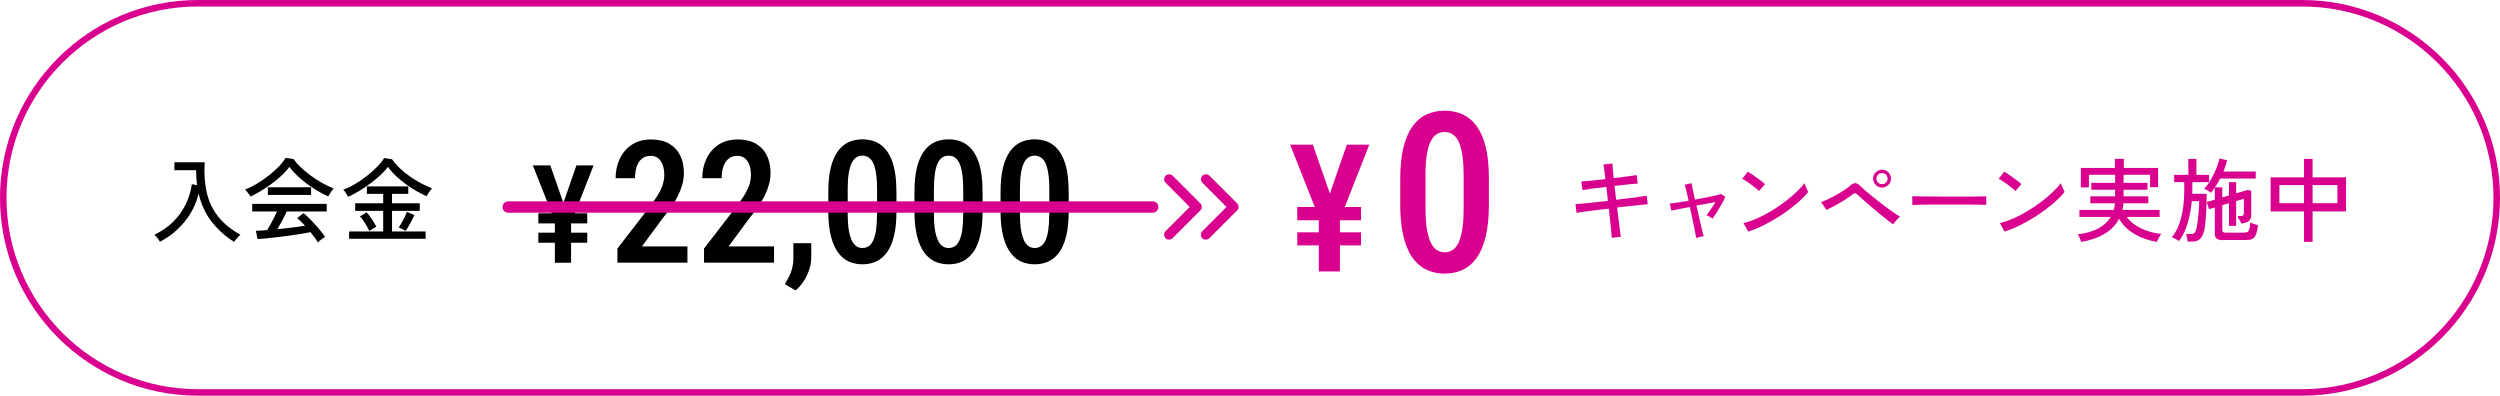
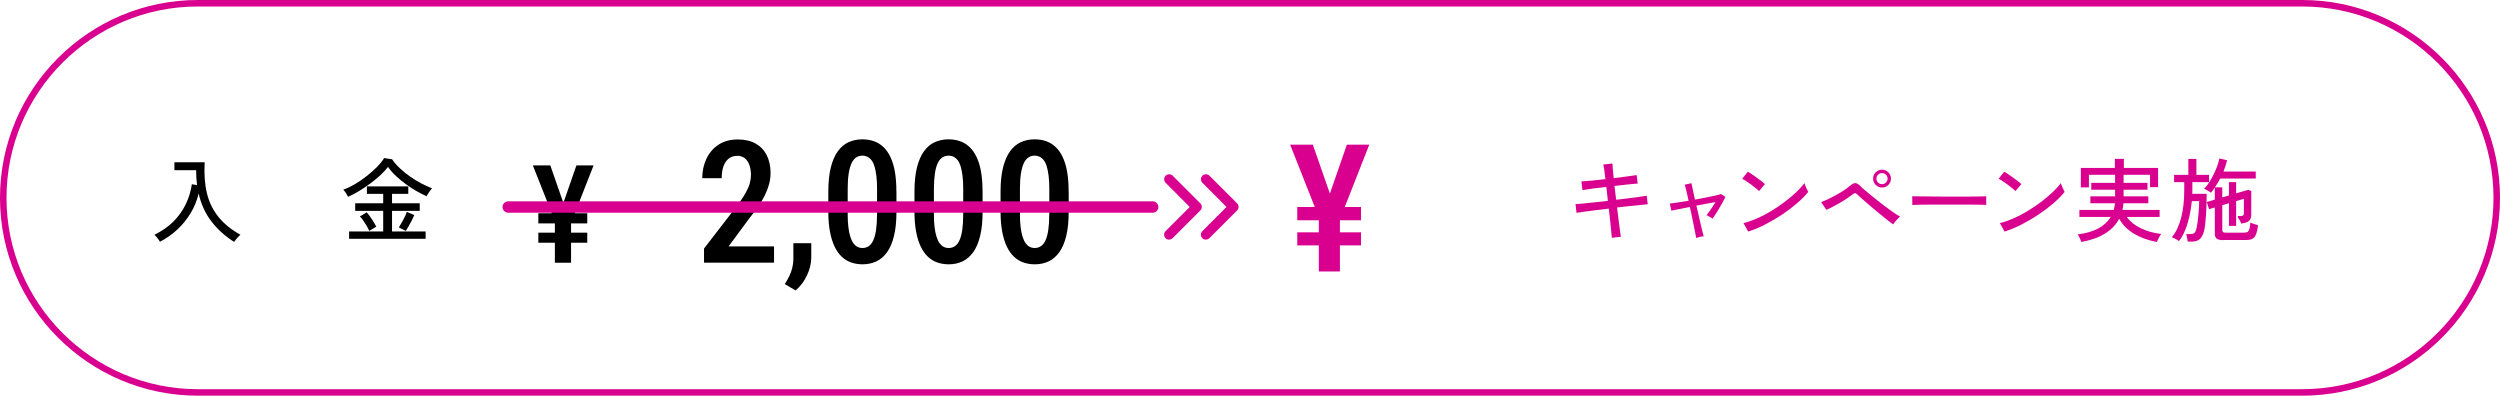
<svg xmlns="http://www.w3.org/2000/svg" id="_レイヤー_2" data-name="レイヤー 2" viewBox="0 0 438.48 69.4">
  <defs>
    <style>
      .cls-1, .cls-2 {
        stroke-width: 0px;
      }

      .cls-2 {
        fill: #d9008f;
      }
    </style>
  </defs>
  <g id="layout">
    <path class="cls-1" d="m96.52,29.01l3.16,9.07-.53,1.22h-1.62l-4.07-10.29h3.05Zm6.48,8.39v1.78h-8.58v-1.78h8.58Zm0,3.41v1.76h-8.58v-1.76h8.58Zm-2.84-3.71v8.98h-2.84v-8.98h2.84Zm-2.18.89l3.12-8.98h3.01l-4.04,10.29h-1.63l-.46-1.31Z" />
    <g>
      <path class="cls-1" d="m41.08,42.44c-1.58-1-2.9-2.19-3.98-3.58-1.07-1.38-1.83-3.02-2.26-4.92-.28,1.2-.74,2.33-1.38,3.4-.64,1.07-1.42,2.04-2.34,2.9-.92.86-1.94,1.58-3.07,2.16-.1-.18-.24-.4-.44-.65-.2-.25-.37-.45-.52-.58,1.3-.63,2.41-1.4,3.31-2.3.91-.91,1.63-1.92,2.17-3.03s.9-2.29,1.08-3.53l.91.16c-.05-.42-.09-.84-.12-1.28-.03-.44-.04-.88-.04-1.34h-3.81v-1.39h5.31c-.12,2.02.01,3.81.38,5.38.37,1.57,1.04,2.95,2,4.16.96,1.21,2.26,2.27,3.9,3.18-.11.07-.23.19-.38.34s-.28.31-.42.48c-.13.17-.24.31-.33.44Z" />
-       <path class="cls-1" d="m43.94,34.48c-.05-.11-.14-.24-.26-.4-.12-.16-.24-.32-.37-.47-.13-.15-.24-.27-.34-.36.67-.26,1.36-.6,2.07-1.02s1.4-.9,2.06-1.42c.67-.52,1.26-1.04,1.78-1.58.52-.54.92-1.05,1.21-1.54l1.36.19c.34.48.77.97,1.3,1.46.52.5,1.1.98,1.74,1.45.64.47,1.3.9,1.99,1.29.69.39,1.36.71,2.02.97-.13.16-.28.37-.46.63-.18.26-.34.51-.48.76-.81-.36-1.65-.82-2.51-1.37-.86-.55-1.67-1.15-2.42-1.81s-1.38-1.32-1.88-1.99c-.34.48-.78.97-1.31,1.47-.53.5-1.12.99-1.76,1.46-.64.47-1.28.91-1.93,1.3-.65.39-1.25.72-1.82.98Zm11.81,8.05c-.14-.26-.32-.54-.55-.86s-.48-.63-.74-.95c-.48.1-1.03.2-1.66.3-.63.11-1.29.21-1.98.3-.69.1-1.39.18-2.08.26s-1.35.15-1.96.22c-.61.06-1.15.11-1.61.14l-.29-1.47c.25,0,.54,0,.87-.03s.7-.05,1.1-.08c.18-.28.38-.6.58-.98.21-.37.41-.76.62-1.17s.38-.78.53-1.12h-4.34v-1.33h13.06v1.33h-7.01c-.22.49-.49,1.02-.78,1.58-.3.56-.59,1.07-.86,1.53.86-.08,1.73-.18,2.59-.29.86-.11,1.62-.21,2.26-.32-.52-.58-.98-1.02-1.38-1.33l1.1-.88c.27.2.58.48.93.82s.71.72,1.08,1.13.71.8,1.02,1.19c.31.39.57.73.76,1.02-.09.05-.22.14-.39.27-.18.13-.34.26-.5.38-.16.13-.28.23-.35.32Zm-8.77-8.34v-1.34h7.58v1.34h-7.58Z" />
      <path class="cls-1" d="m61.04,34.5c-.07-.15-.19-.35-.34-.6-.15-.25-.32-.46-.5-.63.66-.23,1.35-.56,2.06-.98.71-.42,1.41-.89,2.07-1.42.67-.52,1.27-1.06,1.8-1.6.53-.54.95-1.06,1.25-1.55l1.39.22c.39.57.87,1.11,1.42,1.62.55.52,1.14,1,1.78,1.44.63.44,1.28.83,1.94,1.18.66.34,1.28.62,1.86.85-.11.11-.22.25-.35.43s-.25.36-.36.54c-.11.18-.19.32-.25.42-.54-.25-1.13-.55-1.75-.9s-1.25-.76-1.86-1.21c-.62-.45-1.2-.93-1.75-1.44-.55-.51-1.02-1.05-1.4-1.6-.33.45-.77.92-1.3,1.42-.54.5-1.13.99-1.78,1.47-.65.49-1.31.93-1.98,1.34s-1.31.74-1.92,1.01Zm.19,7.38v-1.28h5.98v-3.62h-4.91v-1.33h4.91v-1.65h-2.86v-1.31h7.26v1.31h-2.85v1.65h4.86v1.33h-4.86v3.62h5.89v1.28h-13.42Zm3.54-1.38c-.1-.23-.24-.51-.43-.84s-.4-.65-.61-.96c-.21-.32-.42-.56-.61-.74l1.2-.72c.31.36.61.76.9,1.2s.55.88.78,1.31l-1.23.75Zm6.4,0l-1.22-.62c.25-.37.5-.82.78-1.33s.48-.98.63-1.39l1.31.56c-.11.26-.25.55-.42.89-.17.34-.35.67-.54,1-.19.33-.37.63-.54.9Z" />
    </g>
    <g>
      <path class="cls-2" d="m282.7,41.73c-.01-.22-.04-.6-.1-1.14s-.12-1.15-.19-1.86c-.07-.71-.15-1.42-.24-2.14-.73.09-1.45.17-2.17.26-.72.09-1.38.18-1.99.26-.61.08-1.11.15-1.5.22l-.18-1.52c.35-.02.83-.06,1.42-.12.6-.06,1.27-.13,2.01-.21.74-.08,1.49-.16,2.25-.25l-.27-2.45c-.83.1-1.63.19-2.38.29-.76.1-1.36.19-1.81.27l-.18-1.52c.44-.02,1.04-.07,1.82-.14.77-.07,1.57-.16,2.39-.26-.06-.54-.13-1.05-.19-1.51s-.12-.81-.18-1.05l1.6-.18c.01.26.03.61.07,1.06.04.45.09.96.15,1.51.82-.11,1.6-.21,2.33-.3.73-.1,1.3-.18,1.7-.24l.18,1.5c-.39.01-.96.06-1.7.14-.74.08-1.53.17-2.37.26l.29,2.43c.74-.08,1.45-.17,2.14-.26.69-.08,1.32-.17,1.88-.25s1.01-.15,1.34-.2l.18,1.5c-.28.02-.7.06-1.27.12-.57.06-1.22.13-1.94.2-.72.08-1.44.16-2.17.24.08.7.17,1.41.26,2.1.08.7.17,1.32.24,1.86s.13.93.16,1.18l-1.58.18Z" />
      <path class="cls-2" d="m297.5,41.75c-.01-.12-.05-.36-.13-.71-.07-.36-.16-.79-.26-1.31-.1-.52-.22-1.07-.34-1.66s-.26-1.18-.38-1.77c-.71.14-1.37.27-1.95.38-.59.12-1.02.21-1.3.27l-.27-1.26c.3-.02.74-.08,1.34-.17.59-.09,1.25-.19,1.96-.31-.16-.7-.3-1.32-.42-1.84-.12-.52-.21-.85-.26-.98l1.18-.26c.02.12.09.45.2.98.11.54.25,1.17.41,1.9.68-.13,1.34-.25,1.98-.38.63-.12,1.18-.24,1.65-.34.46-.11.78-.19.95-.26l.75.5c-.16.35-.37.77-.64,1.25-.27.48-.54.95-.83,1.41-.29.46-.55.84-.78,1.15-.11-.08-.28-.19-.52-.33-.24-.13-.41-.23-.52-.28.13-.16.28-.37.46-.62.18-.25.37-.53.57-.82.2-.3.38-.58.54-.85-.46.08-.98.17-1.57.28s-1.18.23-1.79.34c.14.6.28,1.2.42,1.8s.27,1.16.38,1.66c.12.51.22.93.31,1.28.09.35.15.56.18.65-.17,0-.4.03-.68.1-.28.07-.49.13-.62.18Z" />
      <path class="cls-2" d="m308.52,33.52c-.12-.13-.3-.3-.55-.5s-.53-.42-.82-.64c-.3-.22-.59-.42-.87-.61-.28-.19-.52-.32-.71-.41l.99-1.25c.19.11.43.26.71.45.28.19.57.39.87.61.3.21.58.42.83.62.26.2.45.37.59.5l-1.04,1.23Zm-1.9,7.1l-.83-1.49c.76-.18,1.55-.46,2.38-.82s1.66-.8,2.47-1.29c.82-.49,1.6-1.02,2.34-1.58.75-.56,1.42-1.12,2.02-1.69s1.1-1.11,1.48-1.63c.03.12.09.28.18.49.08.21.18.41.27.61.1.2.17.34.22.44-.51.64-1.16,1.3-1.95,1.98-.79.68-1.66,1.34-2.61,1.98-.95.63-1.94,1.21-2.96,1.74-1.02.52-2.03.94-3.02,1.26Z" />
      <path class="cls-2" d="m332.06,39.35c-.26-.17-.6-.43-1.04-.77-.44-.34-.92-.73-1.43-1.15-.52-.43-1.03-.86-1.54-1.29-.51-.43-.96-.83-1.36-1.18s-.7-.63-.9-.82c-.17-.17-.31-.26-.42-.26s-.27.08-.48.24c-.28.22-.61.47-1.01.73s-.81.52-1.25.77c-.44.25-.86.48-1.26.69s-.75.37-1.05.49l-.91-1.36c.34-.12.74-.29,1.2-.5s.94-.46,1.43-.74c.5-.27.96-.55,1.4-.84s.81-.56,1.1-.82c.33-.29.62-.43.87-.42.25,0,.55.18.89.52.2.2.51.49.94.85.42.36.9.76,1.44,1.19.54.43,1.09.87,1.66,1.3s1.1.83,1.62,1.19c.51.36.94.63,1.3.82-.18.15-.4.36-.65.64-.25.28-.43.52-.55.72Zm-1.97-6.46c-.43,0-.79-.15-1.1-.46-.31-.3-.46-.67-.46-1.1s.15-.81.46-1.11c.31-.3.68-.46,1.1-.46s.81.15,1.11.46c.3.3.46.67.46,1.11s-.15.79-.46,1.1c-.3.3-.67.46-1.11.46Zm0-.59c.27,0,.5-.09.69-.28s.29-.41.29-.68-.1-.51-.29-.7-.42-.28-.69-.28-.5.09-.69.28-.29.42-.29.7.1.49.29.68.42.28.69.28Z" />
      <path class="cls-2" d="m335.4,35.94v-1.07c0-.2,0-.35-.02-.45.27.01.67.02,1.2.02.53,0,1.15.01,1.86.02.71,0,1.46.01,2.26.02.79,0,1.59,0,2.38,0s1.54,0,2.25,0c.7,0,1.32-.01,1.86-.02.53-.01.93-.02,1.18-.03v.35c0,.19,0,.41,0,.65s0,.41,0,.5c-.33-.01-.82-.02-1.47-.03-.65-.01-1.39-.02-2.23-.02-.84,0-1.71,0-2.62,0s-1.79,0-2.66,0c-.86,0-1.65.01-2.34.02s-1.25.03-1.66.05Z" />
      <path class="cls-2" d="m353.49,33.52c-.12-.13-.3-.3-.55-.5s-.53-.42-.82-.64c-.3-.22-.59-.42-.87-.61-.28-.19-.52-.32-.71-.41l.99-1.25c.19.11.43.26.71.45.28.19.57.39.87.61.3.21.58.42.83.62.26.2.45.37.59.5l-1.04,1.23Zm-1.9,7.1l-.83-1.49c.76-.18,1.55-.46,2.38-.82s1.66-.8,2.47-1.29c.82-.49,1.6-1.02,2.34-1.58.75-.56,1.42-1.12,2.02-1.69s1.1-1.11,1.48-1.63c.03.12.09.28.18.49.08.21.18.41.27.61.1.2.17.34.22.44-.51.64-1.16,1.3-1.95,1.98-.79.68-1.66,1.34-2.61,1.98-.95.63-1.94,1.21-2.96,1.74-1.02.52-2.03.94-3.02,1.26Z" />
      <path class="cls-2" d="m365.04,42.44c-.03-.11-.09-.25-.16-.43-.07-.18-.15-.36-.24-.53-.09-.17-.16-.29-.22-.37,2.84-.35,4.76-1.37,5.78-3.06h-5.49v-1.23h6.02c.05-.18.1-.37.14-.57.04-.2.07-.4.08-.6h-4.32v-1.22h4.34v-1.15h-4.18v-1.2h4.18v-1.42h-4.59v2.21h-1.42v-3.41h5.97v-1.6h1.58v1.6h6v3.36h-1.41v-2.16h-4.64v1.42h4.19v1.2h-4.19v1.15h4.34v1.22h-4.37c-.01.38-.07.77-.18,1.17h6.53v1.23h-5.76c.54.78,1.35,1.43,2.41,1.96,1.06.53,2.27.87,3.62,1.02-.06.09-.15.22-.26.41-.11.19-.21.37-.3.56-.09.19-.16.33-.2.44-1.55-.28-2.89-.77-4.04-1.47-1.15-.7-2-1.57-2.57-2.61-.54,1.05-1.37,1.92-2.49,2.61s-2.5,1.18-4.15,1.47Z" />
      <path class="cls-2" d="m383.71,42.36c-.02-.18-.06-.41-.12-.69-.06-.28-.11-.49-.17-.62h.85c.28,0,.49-.08.64-.22.15-.15.27-.45.37-.9.05-.25.11-.57.16-.96.05-.39.1-.82.14-1.27.04-.45.07-.89.1-1.32s.03-.79.03-1.1h-1.28c-.09.9-.23,1.78-.42,2.66-.2.88-.45,1.7-.76,2.45s-.67,1.39-1.09,1.91c-.09-.09-.21-.18-.37-.27-.16-.1-.32-.18-.48-.26-.16-.08-.29-.13-.4-.15.73-.85,1.27-1.99,1.64-3.41.37-1.42.55-3.04.55-4.88v-1.38h-1.78v-1.28h2.5v-2.8h1.41v2.8h2.22v1.28h-2.93v1.7c0,.11,0,.22-.02.34h2.53c0,.51,0,1.07-.02,1.68-.02.61-.04,1.22-.08,1.82-.04.61-.08,1.17-.14,1.68-.05.51-.12.93-.19,1.25-.17.69-.42,1.19-.75,1.5-.33.3-.81.46-1.44.46h-.7Zm6.22-.24c-.52,0-.9-.09-1.13-.26s-.34-.47-.34-.89v-4.58l-1.01.29-.4-1.25,1.41-.42v-2.13c-.22.34-.45.65-.69.93-.14-.12-.33-.25-.58-.4-.25-.15-.45-.26-.6-.32.31-.3.61-.67.9-1.13s.55-.93.8-1.44c.25-.51.45-1,.62-1.48.17-.48.29-.9.35-1.25l1.36.32c-.09.33-.18.66-.29.99-.11.33-.22.66-.35.98h5.66v1.23h-6.24c-.14.27-.29.53-.44.79-.15.26-.32.51-.49.76h1.3v1.76l1.17-.34v-2.34h1.26v1.97l2.14-.62.51.22v4.22c0,.45-.14.79-.41,1.02s-.72.38-1.35.46c-.07-.21-.17-.42-.29-.62-.12-.2-.22-.33-.3-.41-.01-.03,0-.08.02-.16v-.13h.51c.19,0,.33-.04.41-.11s.12-.2.12-.37v-2.54l-1.36.4v4.34h-1.26v-3.97l-1.17.35v4.34c0,.16.04.28.13.36.08.08.25.12.48.12h2.98c.3,0,.54-.02.71-.07.18-.05.31-.2.41-.45.1-.25.17-.67.21-1.26.15.08.37.17.65.26s.51.16.7.22c-.07.62-.18,1.1-.3,1.46-.13.35-.29.61-.47.77-.19.16-.41.26-.66.3-.26.04-.55.06-.88.06h-3.78Z" />
-       <path class="cls-2" d="m404.11,42.42v-5.34h-5.86v-5.98h5.86v-3.23h1.5v3.23h5.87v5.98h-5.87v5.34h-1.5Zm-4.32-6.78h4.32v-3.18h-4.32v3.18Zm5.82,0h4.35v-3.18h-4.35v3.18Z" />
    </g>
    <g>
-       <path class="cls-1" d="m120.57,43.2v2.87h-12.28v-2.48l5.82-7.54c.63-.85,1.13-1.58,1.47-2.2.35-.62.59-1.18.72-1.68s.21-.99.21-1.46c0-.66-.09-1.25-.27-1.76-.18-.51-.45-.91-.8-1.19s-.78-.43-1.29-.43c-.63,0-1.16.17-1.57.51s-.71.8-.91,1.39-.29,1.27-.29,2.03h-3.41c0-1.24.24-2.38.73-3.41s1.19-1.86,2.12-2.47,2.06-.92,3.38-.92c1.23,0,2.27.24,3.13.72.85.48,1.5,1.16,1.95,2.04.44.88.67,1.92.67,3.13,0,.66-.09,1.33-.27,1.98-.18.66-.43,1.31-.75,1.96s-.71,1.29-1.16,1.95-.96,1.32-1.5,1.99l-3.68,4.98h8Z" />
      <path class="cls-1" d="m135.76,43.2v2.87h-12.28v-2.48l5.82-7.54c.63-.85,1.13-1.58,1.47-2.2.35-.62.59-1.18.73-1.68s.21-.99.21-1.46c0-.66-.09-1.25-.27-1.76-.18-.51-.45-.91-.8-1.19s-.78-.43-1.29-.43c-.63,0-1.16.17-1.57.51s-.71.8-.91,1.39-.29,1.27-.29,2.03h-3.41c0-1.24.24-2.38.73-3.41s1.19-1.86,2.12-2.47,2.06-.92,3.38-.92c1.23,0,2.27.24,3.13.72.85.48,1.5,1.16,1.95,2.04.44.88.67,1.92.67,3.13,0,.66-.09,1.33-.27,1.98-.18.66-.43,1.31-.75,1.96s-.71,1.29-1.16,1.95-.95,1.32-1.5,1.99l-3.68,4.98h8Z" />
      <path class="cls-1" d="m142.29,42.65v2.55c-.01,1.02-.26,2.05-.76,3.11s-1.16,1.94-1.99,2.63l-1.89-1.11c.27-.44.52-.88.75-1.33s.41-.93.54-1.44.21-1.08.21-1.71v-2.7h3.15Z" />
      <path class="cls-1" d="m157.23,33.62v3.49c0,1.67-.14,3.09-.43,4.27-.29,1.18-.69,2.13-1.22,2.86-.52.73-1.15,1.27-1.88,1.61-.73.34-1.54.51-2.42.51-.7,0-1.36-.11-1.98-.32s-1.17-.55-1.66-1.01c-.49-.46-.91-1.05-1.26-1.78-.35-.73-.62-1.6-.81-2.61s-.29-2.19-.29-3.53v-3.49c0-1.68.15-3.1.44-4.26s.7-2.1,1.23-2.83,1.16-1.26,1.88-1.59c.73-.33,1.54-.5,2.42-.5.7,0,1.36.1,1.98.31s1.17.54,1.66.99.91,1.03,1.26,1.75.62,1.58.8,2.59c.18,1.01.27,2.19.27,3.52Zm-3.4,4v-4.54c0-.84-.04-1.58-.12-2.23s-.19-1.19-.32-1.64-.31-.81-.52-1.09c-.21-.28-.45-.48-.72-.62-.27-.13-.56-.2-.89-.2-.4,0-.76.1-1.08.31-.32.21-.59.53-.81.99s-.39,1.05-.51,1.79-.18,1.63-.18,2.69v4.54c0,.85.04,1.6.12,2.24s.19,1.2.34,1.66.32.84.53,1.13.44.5.71.64c.27.14.56.21.89.21.41,0,.77-.11,1.09-.32.32-.21.58-.55.8-1.02s.38-1.07.49-1.82c.11-.75.17-1.66.17-2.71Z" />
      <path class="cls-1" d="m172.34,33.62v3.49c0,1.67-.14,3.09-.43,4.27s-.69,2.13-1.22,2.86-1.15,1.27-1.88,1.61-1.54.51-2.42.51c-.7,0-1.36-.11-1.98-.32s-1.17-.55-1.66-1.01-.91-1.05-1.26-1.78-.62-1.6-.81-2.61-.29-2.19-.29-3.53v-3.49c0-1.68.15-3.1.44-4.26s.7-2.1,1.23-2.83,1.15-1.26,1.88-1.59,1.54-.5,2.42-.5c.7,0,1.36.1,1.98.31s1.17.54,1.66.99c.49.45.91,1.03,1.26,1.75s.62,1.58.8,2.59.27,2.19.27,3.52Zm-3.4,4v-4.54c0-.84-.04-1.58-.12-2.23-.08-.64-.19-1.19-.32-1.64-.14-.45-.31-.81-.52-1.09s-.45-.48-.72-.62-.56-.2-.89-.2c-.4,0-.76.1-1.08.31s-.59.53-.81.99-.39,1.05-.5,1.79-.18,1.63-.18,2.69v4.54c0,.85.04,1.6.12,2.24.08.64.19,1.2.34,1.66s.32.84.53,1.13.44.5.71.64.56.21.89.21c.41,0,.77-.11,1.09-.32s.58-.55.8-1.02c.21-.46.38-1.07.49-1.82s.17-1.66.17-2.71Z" />
      <path class="cls-1" d="m187.44,33.62v3.49c0,1.67-.14,3.09-.43,4.27-.29,1.18-.69,2.13-1.22,2.86-.52.73-1.15,1.27-1.88,1.61-.73.34-1.54.51-2.42.51-.7,0-1.36-.11-1.98-.32s-1.17-.55-1.66-1.01c-.49-.46-.91-1.05-1.26-1.78-.35-.73-.62-1.6-.81-2.61s-.29-2.19-.29-3.53v-3.49c0-1.68.15-3.1.44-4.26s.7-2.1,1.23-2.83,1.16-1.26,1.88-1.59c.73-.33,1.54-.5,2.42-.5.7,0,1.36.1,1.98.31s1.17.54,1.66.99.91,1.03,1.26,1.75.62,1.58.8,2.59c.18,1.01.27,2.19.27,3.52Zm-3.4,4v-4.54c0-.84-.04-1.58-.12-2.23s-.19-1.19-.32-1.64-.31-.81-.52-1.09c-.21-.28-.45-.48-.72-.62-.27-.13-.56-.2-.89-.2-.4,0-.76.1-1.08.31-.32.21-.59.53-.81.99s-.39,1.05-.51,1.79-.18,1.63-.18,2.69v4.54c0,.85.04,1.6.12,2.24s.19,1.2.34,1.66.32.84.53,1.13.44.5.71.64c.27.14.56.21.89.21.41,0,.77-.11,1.09-.32.32-.21.58-.55.8-1.02s.38-1.07.49-1.82c.11-.75.17-1.66.17-2.71Z" />
    </g>
    <path class="cls-2" d="m230.26,25.37l4.12,11.82-.69,1.59h-2.11l-5.3-13.41h3.97Zm8.45,10.94v2.32h-11.18v-2.32h11.18Zm0,4.44v2.29h-11.18v-2.29h11.18Zm-3.7-4.84v11.7h-3.7v-11.7h3.7Zm-2.84,1.16l4.06-11.7h3.93l-5.27,13.41h-2.12l-.6-1.71Z" />
-     <path class="cls-2" d="m261.14,31.38v4.54c0,2.18-.19,4.03-.56,5.57-.38,1.53-.9,2.78-1.58,3.73-.68.96-1.5,1.66-2.44,2.1s-2,.67-3.16.67c-.92,0-1.78-.14-2.58-.42-.8-.28-1.52-.72-2.17-1.32s-1.19-1.37-1.64-2.32-.8-2.08-1.05-3.41c-.25-1.32-.37-2.86-.37-4.6v-4.54c0-2.19.19-4.04.57-5.55.38-1.51.92-2.74,1.6-3.69.69-.95,1.5-1.64,2.45-2.07.95-.43,2-.65,3.16-.65.92,0,1.78.14,2.58.41.8.27,1.52.7,2.16,1.29.64.59,1.18,1.35,1.64,2.28s.8,2.06,1.04,3.38c.24,1.32.35,2.85.35,4.59Zm-4.43,5.21v-5.92c0-1.09-.05-2.06-.15-2.9s-.24-1.55-.42-2.14c-.18-.58-.4-1.06-.68-1.42-.27-.36-.59-.63-.94-.8-.35-.17-.74-.26-1.16-.26-.52,0-.99.13-1.4.4-.41.27-.76.7-1.05,1.29s-.51,1.37-.66,2.33c-.15.96-.23,2.13-.23,3.5v5.92c0,1.11.05,2.08.15,2.92.1.84.25,1.56.44,2.17.19.6.42,1.09.69,1.47.27.38.58.65.93.83.35.18.74.27,1.16.27.53,0,1.01-.14,1.42-.42s.76-.72,1.04-1.33c.28-.6.49-1.4.64-2.38.15-.98.22-2.16.22-3.53Z" />
    <g>
      <path class="cls-2" d="m205.05,42.04c-.22,0-.45-.09-.62-.26-.34-.34-.34-.9,0-1.24l4.24-4.24-4.23-4.24c-.34-.34-.34-.9,0-1.24.34-.34.9-.34,1.24,0l4.85,4.85c.34.34.34.9,0,1.24l-4.85,4.85c-.17.17-.39.26-.62.26Z" />
      <path class="cls-2" d="m211.5,42.04c-.22,0-.45-.09-.62-.26-.34-.34-.34-.9,0-1.24l4.24-4.24-4.23-4.24c-.34-.34-.34-.9,0-1.24.34-.34.9-.34,1.24,0l4.85,4.85c.34.34.34.9,0,1.24l-4.85,4.85c-.17.17-.39.26-.62.26Z" />
    </g>
    <path class="cls-2" d="m202.17,35.31h-113.03c-.55,0-1,.45-1,1s.45,1,1,1h113.03c.55,0,1-.45,1-1s-.45-1-1-1Z" />
    <path class="cls-2" d="m403.78,69.4H34.7C15.57,69.4,0,53.83,0,34.7S15.57,0,34.7,0h369.08c19.13,0,34.7,15.57,34.7,34.7s-15.57,34.7-34.7,34.7ZM34.7,1.14C16.19,1.14,1.14,16.19,1.14,34.7s15.06,33.56,33.56,33.56h369.08c18.51,0,33.56-15.06,33.56-33.56S422.29,1.14,403.78,1.14H34.7Z" />
  </g>
</svg>